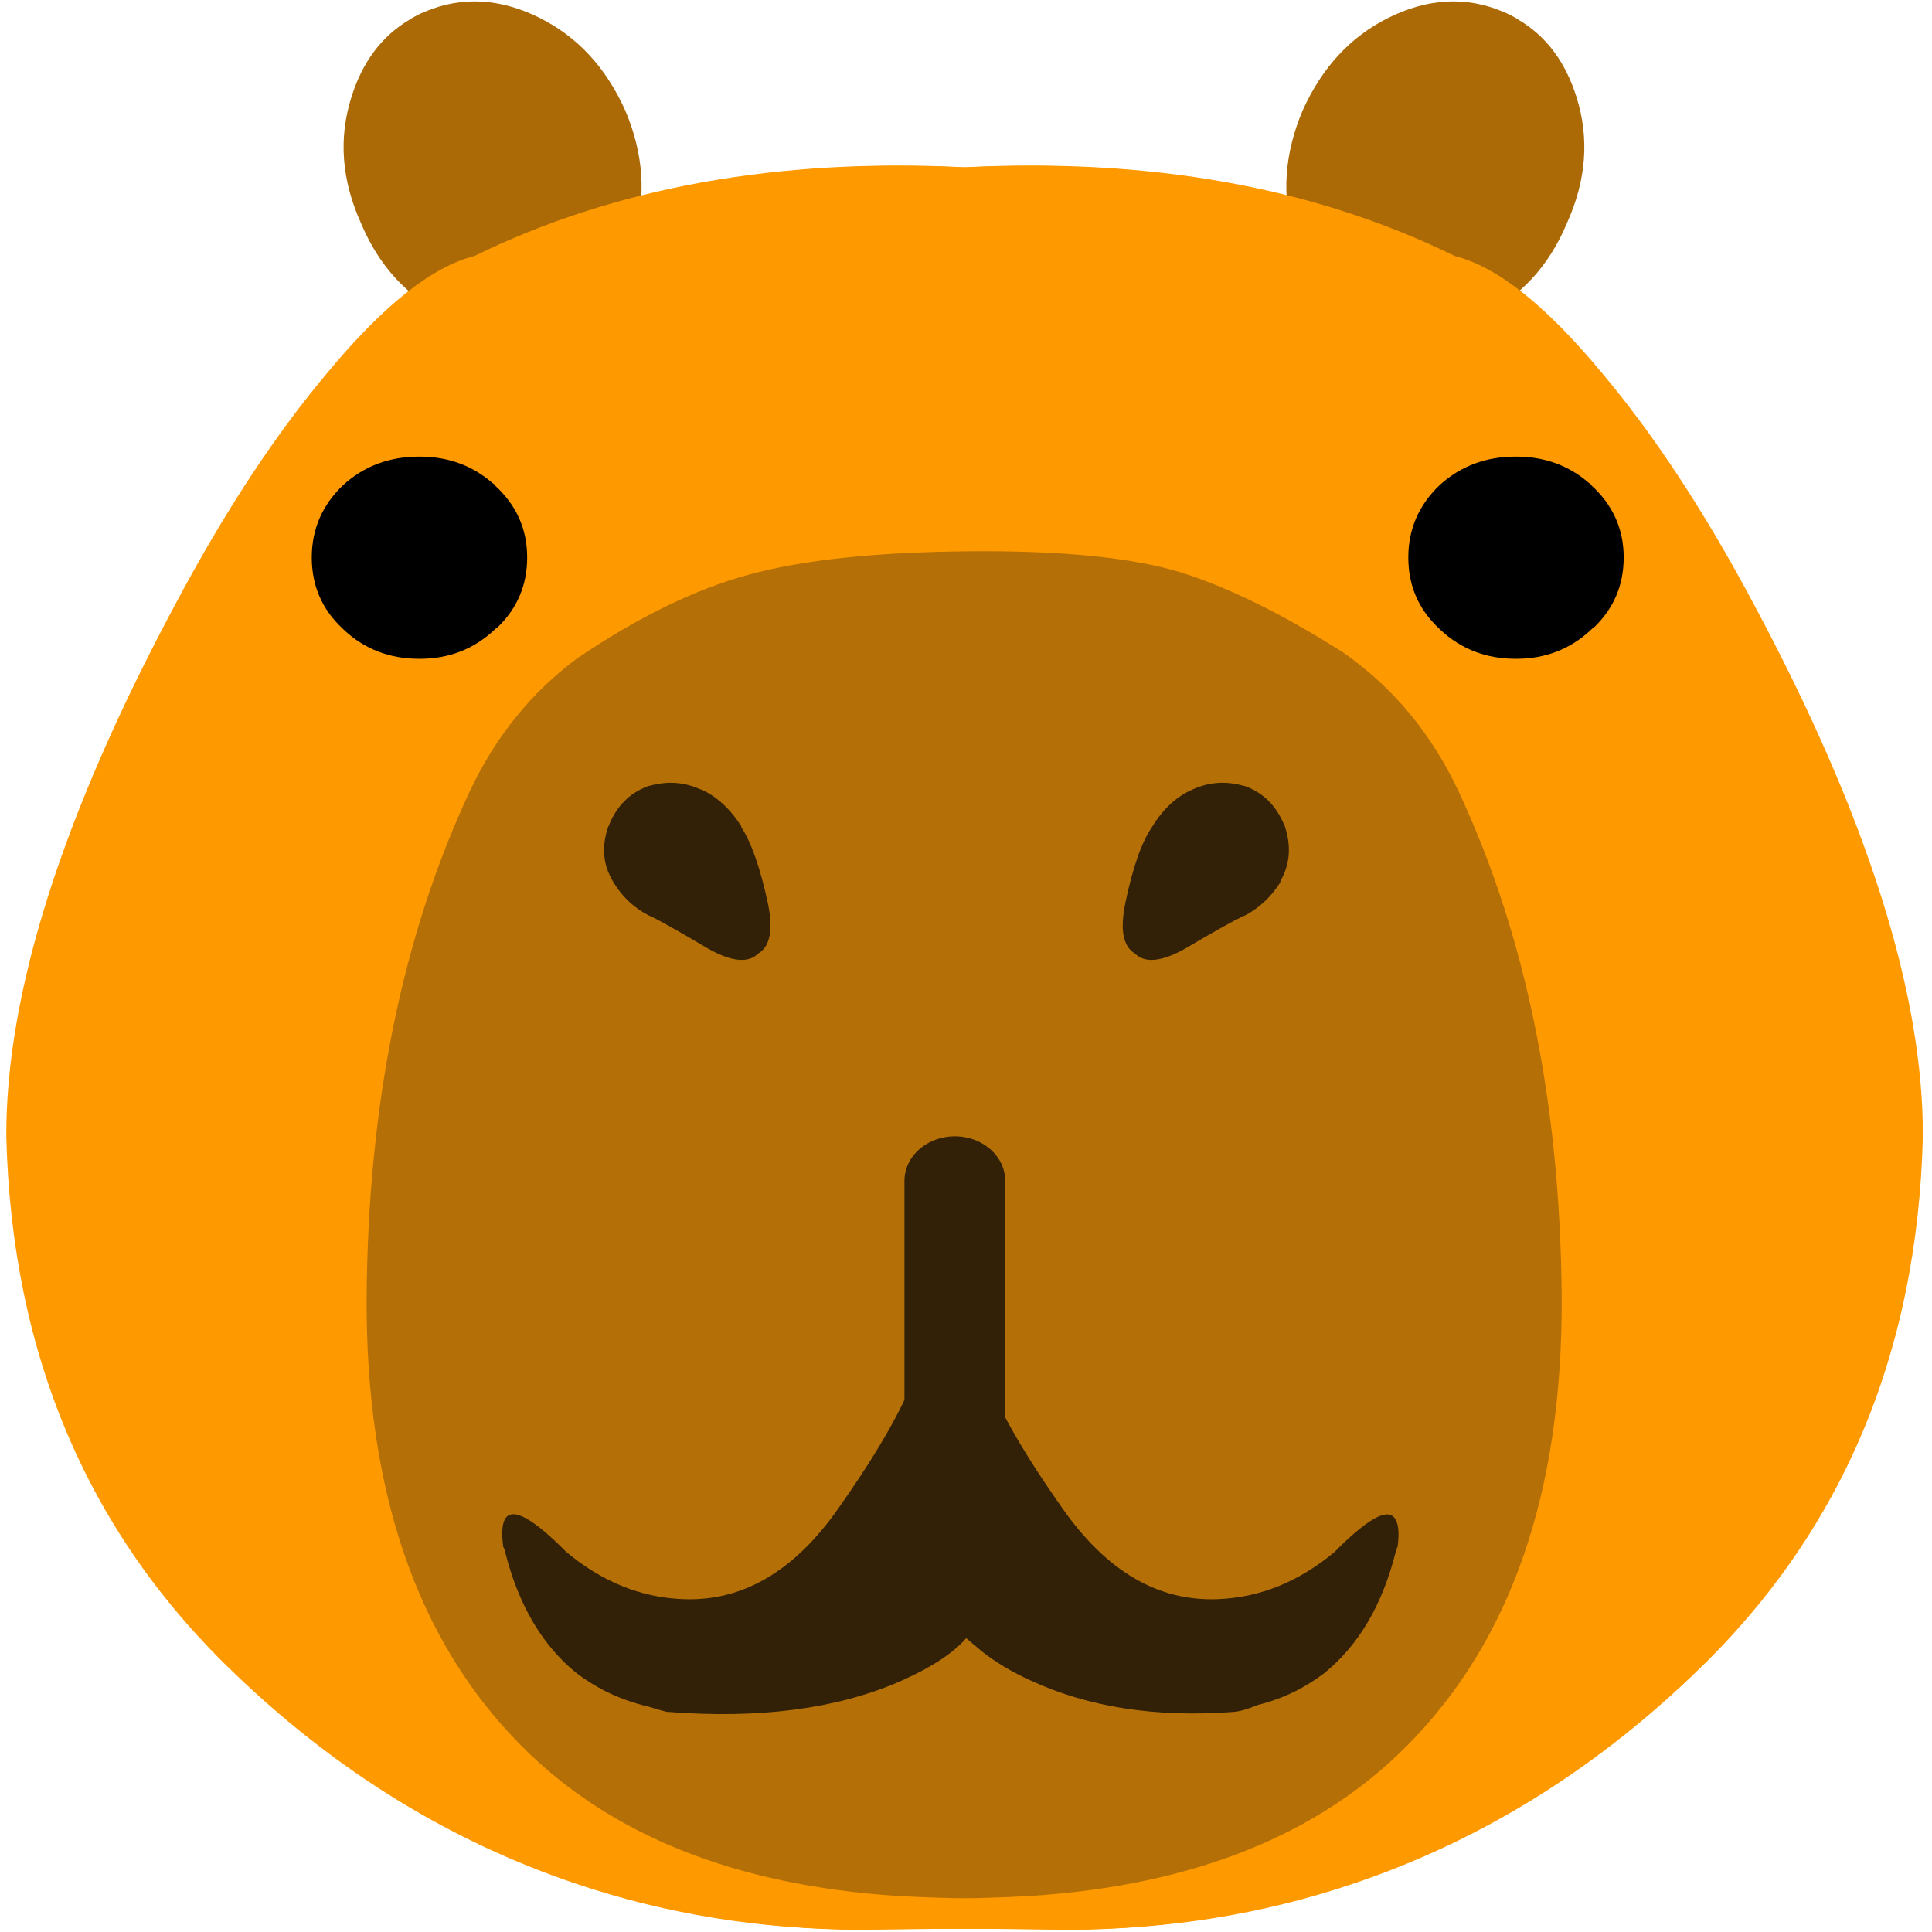
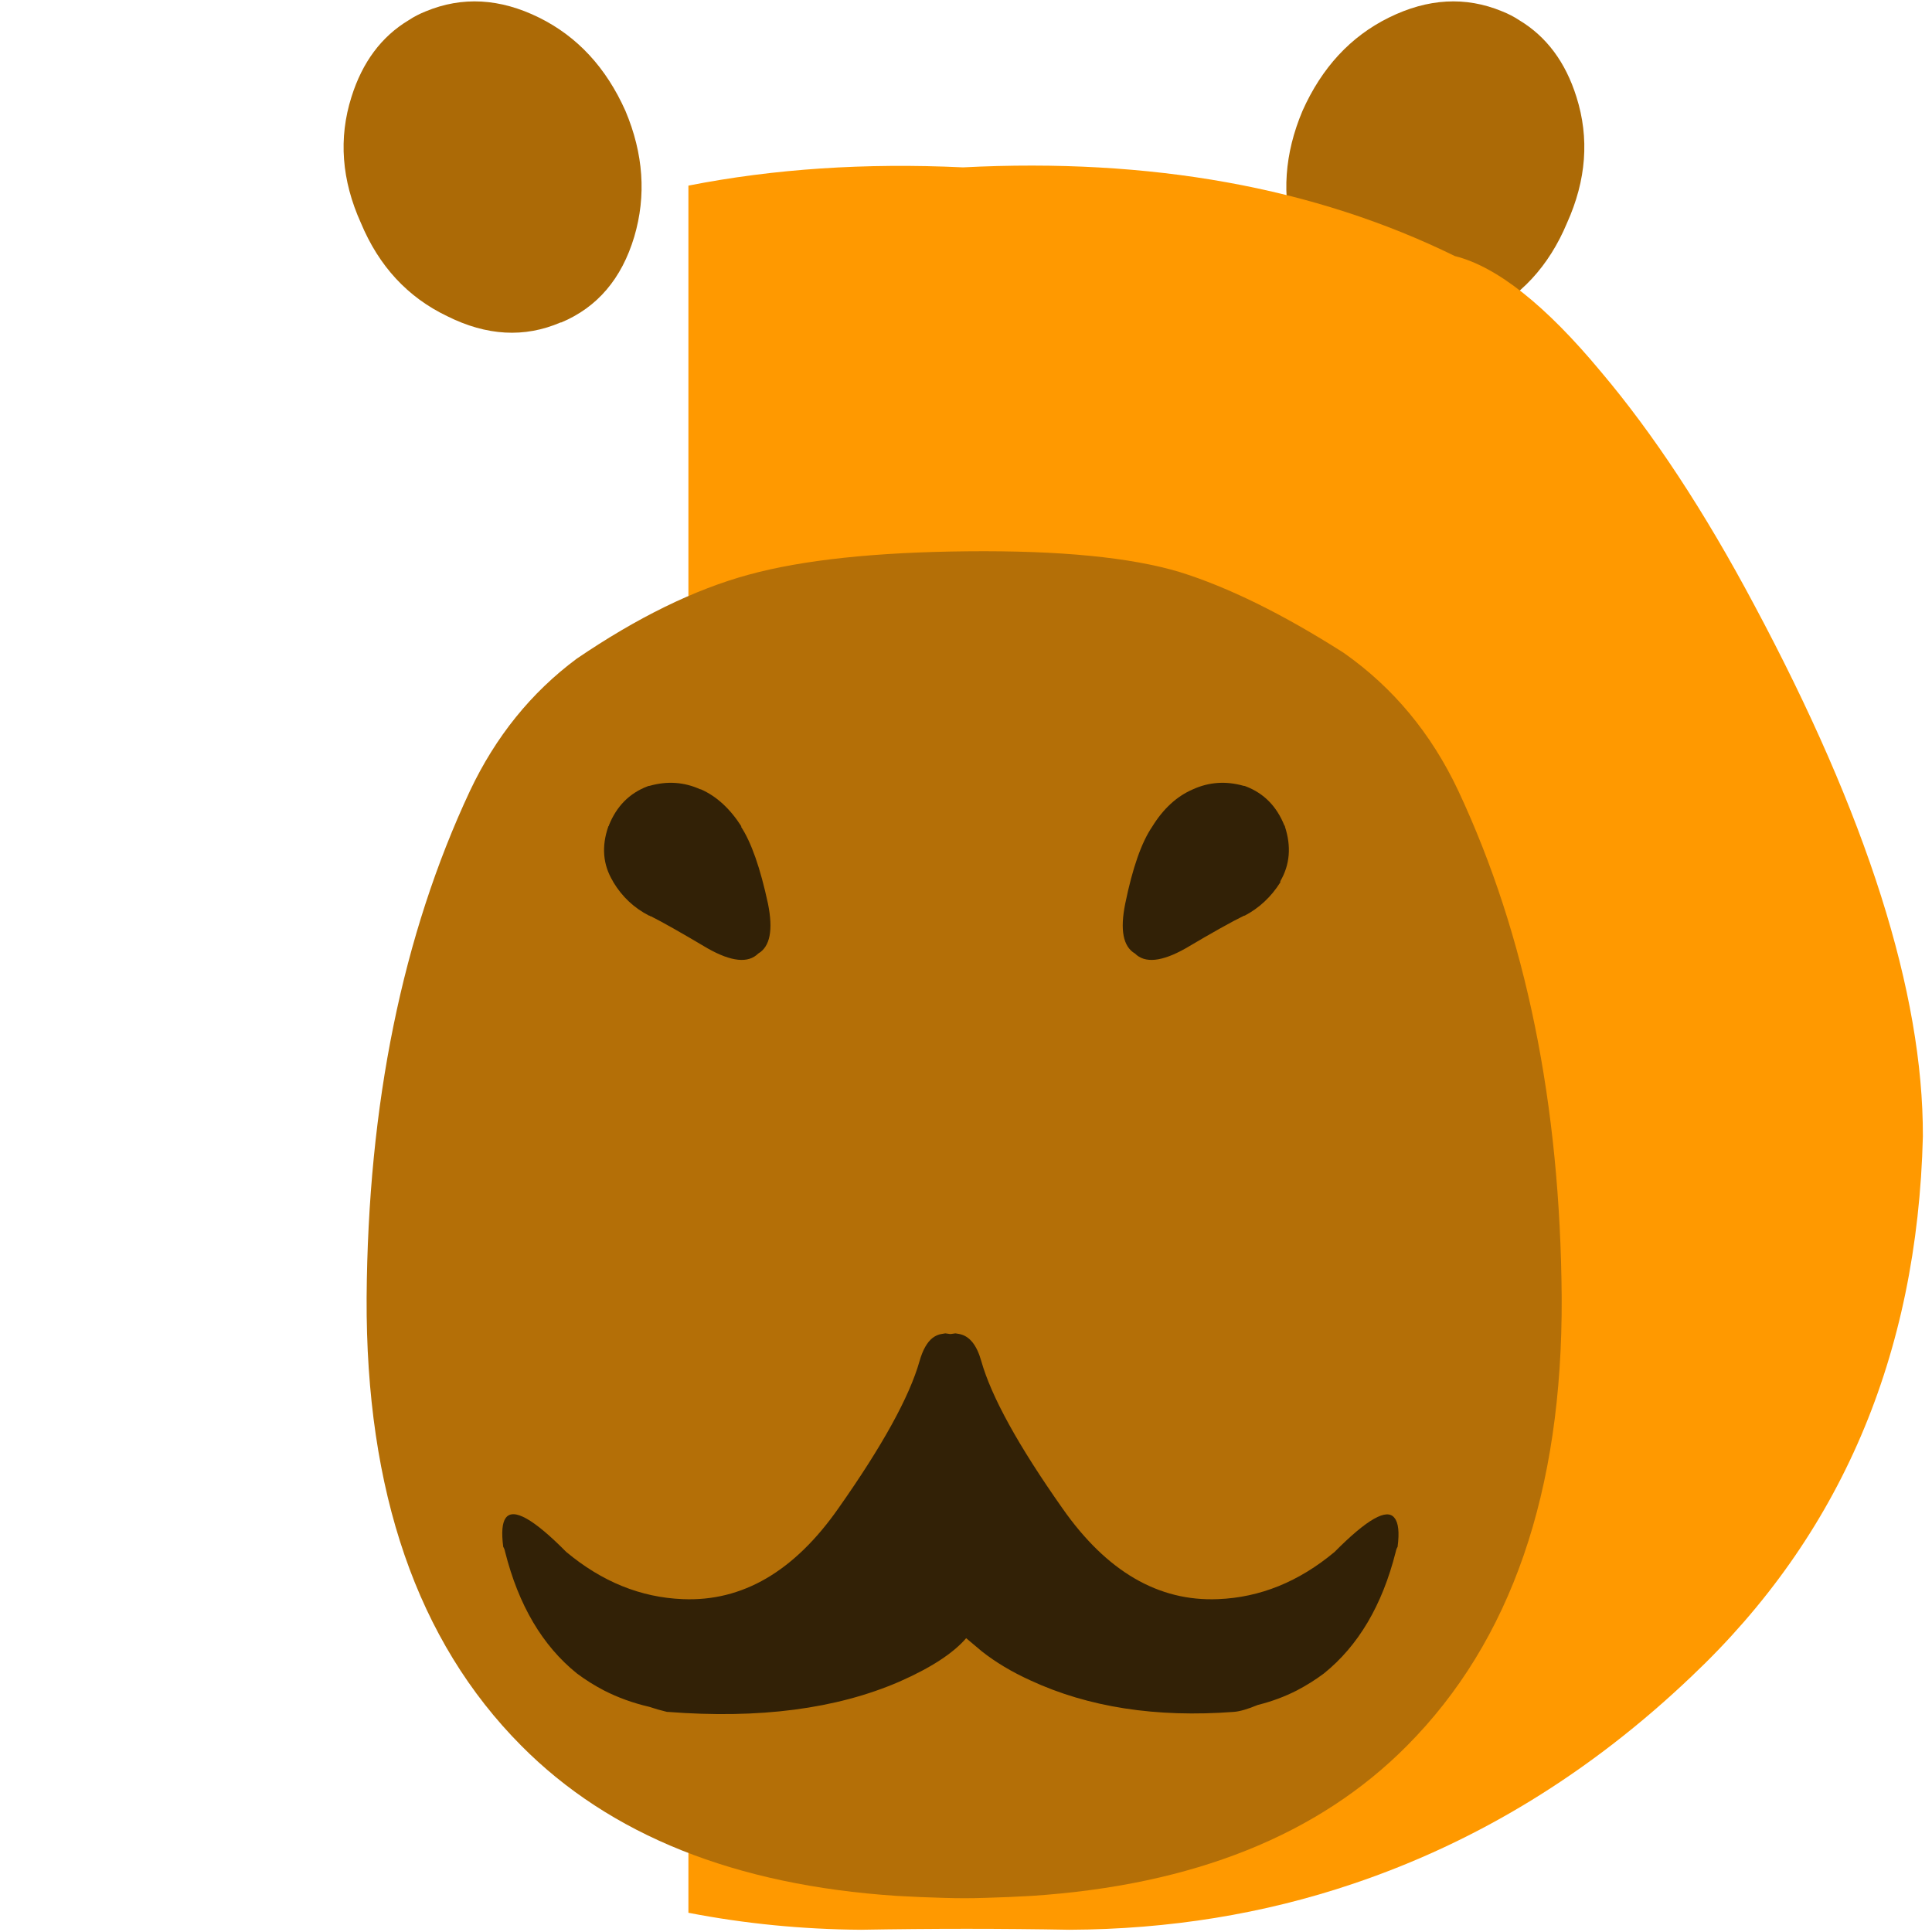
<svg xmlns="http://www.w3.org/2000/svg" xmlns:xlink="http://www.w3.org/1999/xlink" version="1.1" preserveAspectRatio="none" x="0px" y="0px" width="200px" height="200px" viewBox="0 0 200 200">
  <defs>
    <g id="Symbol_5_copy_3_0_Layer1_0_FILL">
-       <path fill="#FF0000" fill-opacity="0" stroke="none" d=" M 0 0 L 0 153.35 153.35 153.35 153.35 0 0 0 Z" />
-     </g>
+       </g>
    <g id="Symbol_5_copy_3_0_Layer0_0_MEMBER_0_FILL">
      <path fill="#AC6A06" stroke="none" d=" M 44.55 25.6 Q 48.85 23.8 50.35 18.8 51.8 13.9 49.65 8.8 47.35 3.65 42.8 1.4 38.15 -0.9 33.8 0.9 33.05 1.2 32.45 1.6 29.2 3.55 27.9 7.7 26.35 12.6 28.65 17.7 30.8 22.85 35.5 25.1 40.2 27.45 44.5 25.6 L 44.55 25.6 M 124.4 17.7 Q 126.7 12.6 125.15 7.7 123.85 3.55 120.6 1.6 120 1.2 119.25 0.9 114.9 -0.9 110.25 1.4 105.7 3.65 103.4 8.8 101.25 13.9 102.7 18.8 104.2 23.8 108.5 25.6 L 108.55 25.6 Q 112.85 27.45 117.55 25.1 122.25 22.85 124.4 17.7 Z" />
    </g>
    <g id="Symbol_5_copy_3_0_Layer0_0_MEMBER_1_FILL">
-       <path fill="#FF9900" stroke="none" d=" M 26.4 29.5 Q 20.15 36.9 14.25 48 0.8 73.15 0.85 90.25 1.5 116.4 19.2 133.15 31.25 144.65 46.1 149.65 56.75 153.25 68.6 153.3 76.65 153.15 85.15 153.3 92.15 153.25 98.85 151.95 L 98.85 14.7 Q 88.7 12.7 77.05 13.25 54.7 12.1 38 20.3 33 21.55 26.4 29.5 Z" />
-     </g>
+       </g>
    <g id="Symbol_5_copy_3_0_Layer0_0_MEMBER_1_MEMBER_0_FILL">
      <path fill="#FF9900" stroke="none" d=" M 26.4 29.5 Q 20.15 36.9 14.25 48 0.8 73.15 0.85 90.25 1.5 116.4 19.2 133.15 31.25 144.65 46.1 149.65 56.75 153.25 68.6 153.3 76.65 153.15 85.15 153.3 92.15 153.25 98.85 151.95 L 98.85 14.7 Q 88.7 12.7 77.05 13.25 54.7 12.1 38 20.3 33 21.55 26.4 29.5 Z" />
    </g>
    <g id="Symbol_5_copy_3_0_Layer0_0_MEMBER_2_FILL">
      <path fill="#B46F07" stroke="none" d=" M 175.45 161.4 Q 173.65 161.45 171.95 161.55 154 162.75 144.15 172.8 132.6 184.55 132.7 206.35 132.85 228.1 140.35 244.3 143.2 250.4 148.25 254.2 155 258.85 161 260.5 166.95 262.15 177.2 262.25 187.45 262.35 192.9 260.7 198.3 259 205.05 254.65 210.55 250.75 213.55 244.3 221.05 228.1 221.2 206.35 221.3 184.55 209.75 172.8 199.9 162.75 181.95 161.55 180.25 161.45 178.45 161.4 177 161.35 175.45 161.4 Z" />
    </g>
    <g id="Symbol_5_copy_3_0_Layer0_0_MEMBER_3_FILL">
-       <path fill="#000000" stroke="none" d=" M 27.25 38.5 Q 24.751 40.879 24.75 44.25 24.748 47.619 27.2 49.9 L 27.3 50 Q 29.766 52.307 33.3 52.3 36.786 52.305 39.25 50 L 39.3 49.95 Q 39.391 49.857 39.5 49.8 41.849 47.538 41.85 44.25 41.846 40.844 39.25 38.5 L 39.25 38.45 Q 39.177 38.422 39.1 38.35 36.672 36.242 33.3 36.25 29.747 36.239 27.25 38.5 M 126.3 38.45 Q 126.227 38.422 126.15 38.35 123.722 36.242 120.35 36.25 116.797 36.239 114.3 38.5 111.801 40.879 111.8 44.25 111.798 47.619 114.25 49.9 L 114.35 50 Q 116.816 52.307 120.35 52.3 123.836 52.305 126.3 50 L 126.35 49.95 Q 126.441 49.857 126.55 49.8 128.899 47.538 128.9 44.25 128.896 40.844 126.3 38.5 L 126.3 38.45 Z" />
-     </g>
+       </g>
    <g id="Symbol_5_copy_3_0_Layer0_0_MEMBER_4_FILL">
      <path fill="#322106" stroke="none" d=" M 77.9 108.05 Q 77.362 106.128 76.15 105.9 L 75.85 105.85 Q 75.68 105.868 75.5 105.9 L 75.4 105.9 Q 75.236 105.871 75.05 105.85 L 74.75 105.9 Q 74.393 105.949 74.05 106.2 73.382 106.712 73 108.05 71.8 112.3 66.55 119.75 61.3 127.25 54.2 126.95 49.2 126.75 44.95 123.2 41.061 119.274 40.15 120.5 39.725 121.078 39.95 122.8 40.05 122.95 40.1 123.2 41.7 129.55 45.8 132.85 46.8 133.6 47.95 134.2 49.627 135.056 51.55 135.5 52.211 135.726 52.95 135.9 L 53 135.9 Q 63.9 136.75 71.4 133.5 75.15 131.85 76.7 130.05 L 77.95 131.1 Q 79.6 132.4 81.8 133.4 88.7 136.6 97.95 135.9 98.65 135.85 99.85 135.35 101.509 134.937 102.95 134.2 104.1 133.6 105.1 132.85 109.2 129.55 110.8 123.2 110.85 122.95 110.95 122.8 111.176 121.07 110.7 120.5 109.807 119.309 105.95 123.2 101.7 126.75 96.7 126.95 89.6 127.25 84.35 119.75 79.1 112.3 77.9 108.05 Z" />
    </g>
    <g id="Symbol_5_copy_3_0_Layer0_0_MEMBER_5_FILL">
      <path fill="#322106" stroke="none" d=" M 46.15 66.8 Q 45.25 69.4 46.55 71.55 L 46.6 71.65 Q 47.75 73.55 49.7 74.55 L 49.75 74.55 49.8 74.6 49.85 74.6 Q 51.35 75.35 54.8 77.4 57.9 79.15 59.2 77.85 60.75 76.95 60.05 73.5 59.05 68.85 57.7 66.8 L 57.75 66.8 Q 56.25 64.45 54.2 63.55 L 54.15 63.55 Q 52.05 62.6 49.75 63.25 49.65 63.25 49.55 63.3 47.2 64.2 46.2 66.7 L 46.2 66.75 Q 46.15 66.75 46.15 66.8 M 101.65 63.3 Q 101.55 63.25 101.45 63.25 99.15 62.6 97.05 63.55 94.95 64.45 93.5 66.8 92.1 68.85 91.15 73.5 90.45 76.95 92 77.85 93.3 79.15 96.4 77.4 99.95 75.3 101.5 74.55 L 101.55 74.55 Q 103.45 73.55 104.65 71.65 L 104.65 71.55 Q 105.9 69.4 105.05 66.8 L 105.05 66.75 105 66.7 Q 104 64.2 101.65 63.3 Z" />
    </g>
    <g id="Symbol_5_copy_3_0_Layer0_0_MEMBER_5_MEMBER_0_FILL">
      <path fill="#322106" stroke="none" d=" M 690 423.8 Q 691.75 422.55 691.95 420.2 692.1 417.85 690.6 416.35 689.05 414.85 686.95 414.85 684.8 414.85 682.55 416.35 680.3 417.8 677.2 421.95 674.1 426.1 679.1 425.65 684.1 425.15 686.15 425.1 688.2 425.05 690 423.8 Z" />
    </g>
    <g id="Symbol_5_copy_3_0_Layer0_0_MEMBER_5_MEMBER_1_FILL">
-       <path fill="#322106" stroke="none" d=" M 690 423.8 Q 691.75 422.55 691.95 420.2 692.1 417.85 690.6 416.35 689.05 414.85 686.95 414.85 684.8 414.85 682.55 416.35 680.3 417.8 677.2 421.95 674.1 426.1 679.1 425.65 684.1 425.15 686.15 425.1 688.2 425.05 690 423.8 Z" />
-     </g>
-     <path id="Symbol_5_copy_3_0_Layer0_0_MEMBER_4_MEMBER_0_1_STROKES" stroke="#322106" stroke-width="8" stroke-linejoin="round" stroke-linecap="round" fill="none" d=" M 75.8 81.95 L 75.8 117.6" />
+       </g>
  </defs>
  <g transform="matrix( 1.304, 0, 0, 1.304, 0,0) ">
    <g transform="matrix( 1, 0, 0, 1, 0,0) ">
      <use xlink:href="#Symbol_5_copy_3_0_Layer1_0_FILL" />
    </g>
    <g transform="matrix( 1, 0, 0, 1, 0,0) ">
      <use xlink:href="#Symbol_5_copy_3_0_Layer0_0_MEMBER_0_FILL" />
    </g>
    <g transform="matrix( 1, 0, 0, 0.999, -0.35,0.05) ">
      <use xlink:href="#Symbol_5_copy_3_0_Layer0_0_MEMBER_1_FILL" />
    </g>
    <g transform="matrix( -1, 0, 0, 0.999, 153.5,0.05) ">
      <use xlink:href="#Symbol_5_copy_3_0_Layer0_0_MEMBER_1_MEMBER_0_FILL" />
    </g>
    <g transform="matrix( 1.072, 0, 0, -1.06, -113.15,321.75) ">
      <use xlink:href="#Symbol_5_copy_3_0_Layer0_0_MEMBER_2_FILL" />
    </g>
    <g transform="matrix( 1, 0, 0, 1, 0,0) ">
      <use xlink:href="#Symbol_5_copy_3_0_Layer0_0_MEMBER_3_FILL" />
    </g>
    <g transform="matrix( 1, 0, 0, 1, 0,0) ">
      <use xlink:href="#Symbol_5_copy_3_0_Layer0_0_MEMBER_4_FILL" />
    </g>
    <g transform="matrix( 1, 0, 0, 0.884, 0,21.3) ">
      <use xlink:href="#Symbol_5_copy_3_0_Layer0_0_MEMBER_4_MEMBER_0_1_STROKES" />
    </g>
    <g transform="matrix( 0.912, 0, 0, 0.912, 6.2,4.7) ">
      <use xlink:href="#Symbol_5_copy_3_0_Layer0_0_MEMBER_5_FILL" />
    </g>
    <g transform="matrix( 0.698, -0.321, 0.325, 0.69, -518.3,-1.3) ">
      <use xlink:href="#Symbol_5_copy_3_0_Layer0_0_MEMBER_5_MEMBER_0_FILL" />
    </g>
    <g transform="matrix( -0.698, -0.321, -0.325, 0.69, 668.95,-1.3) ">
      <use xlink:href="#Symbol_5_copy_3_0_Layer0_0_MEMBER_5_MEMBER_1_FILL" />
    </g>
  </g>
</svg>